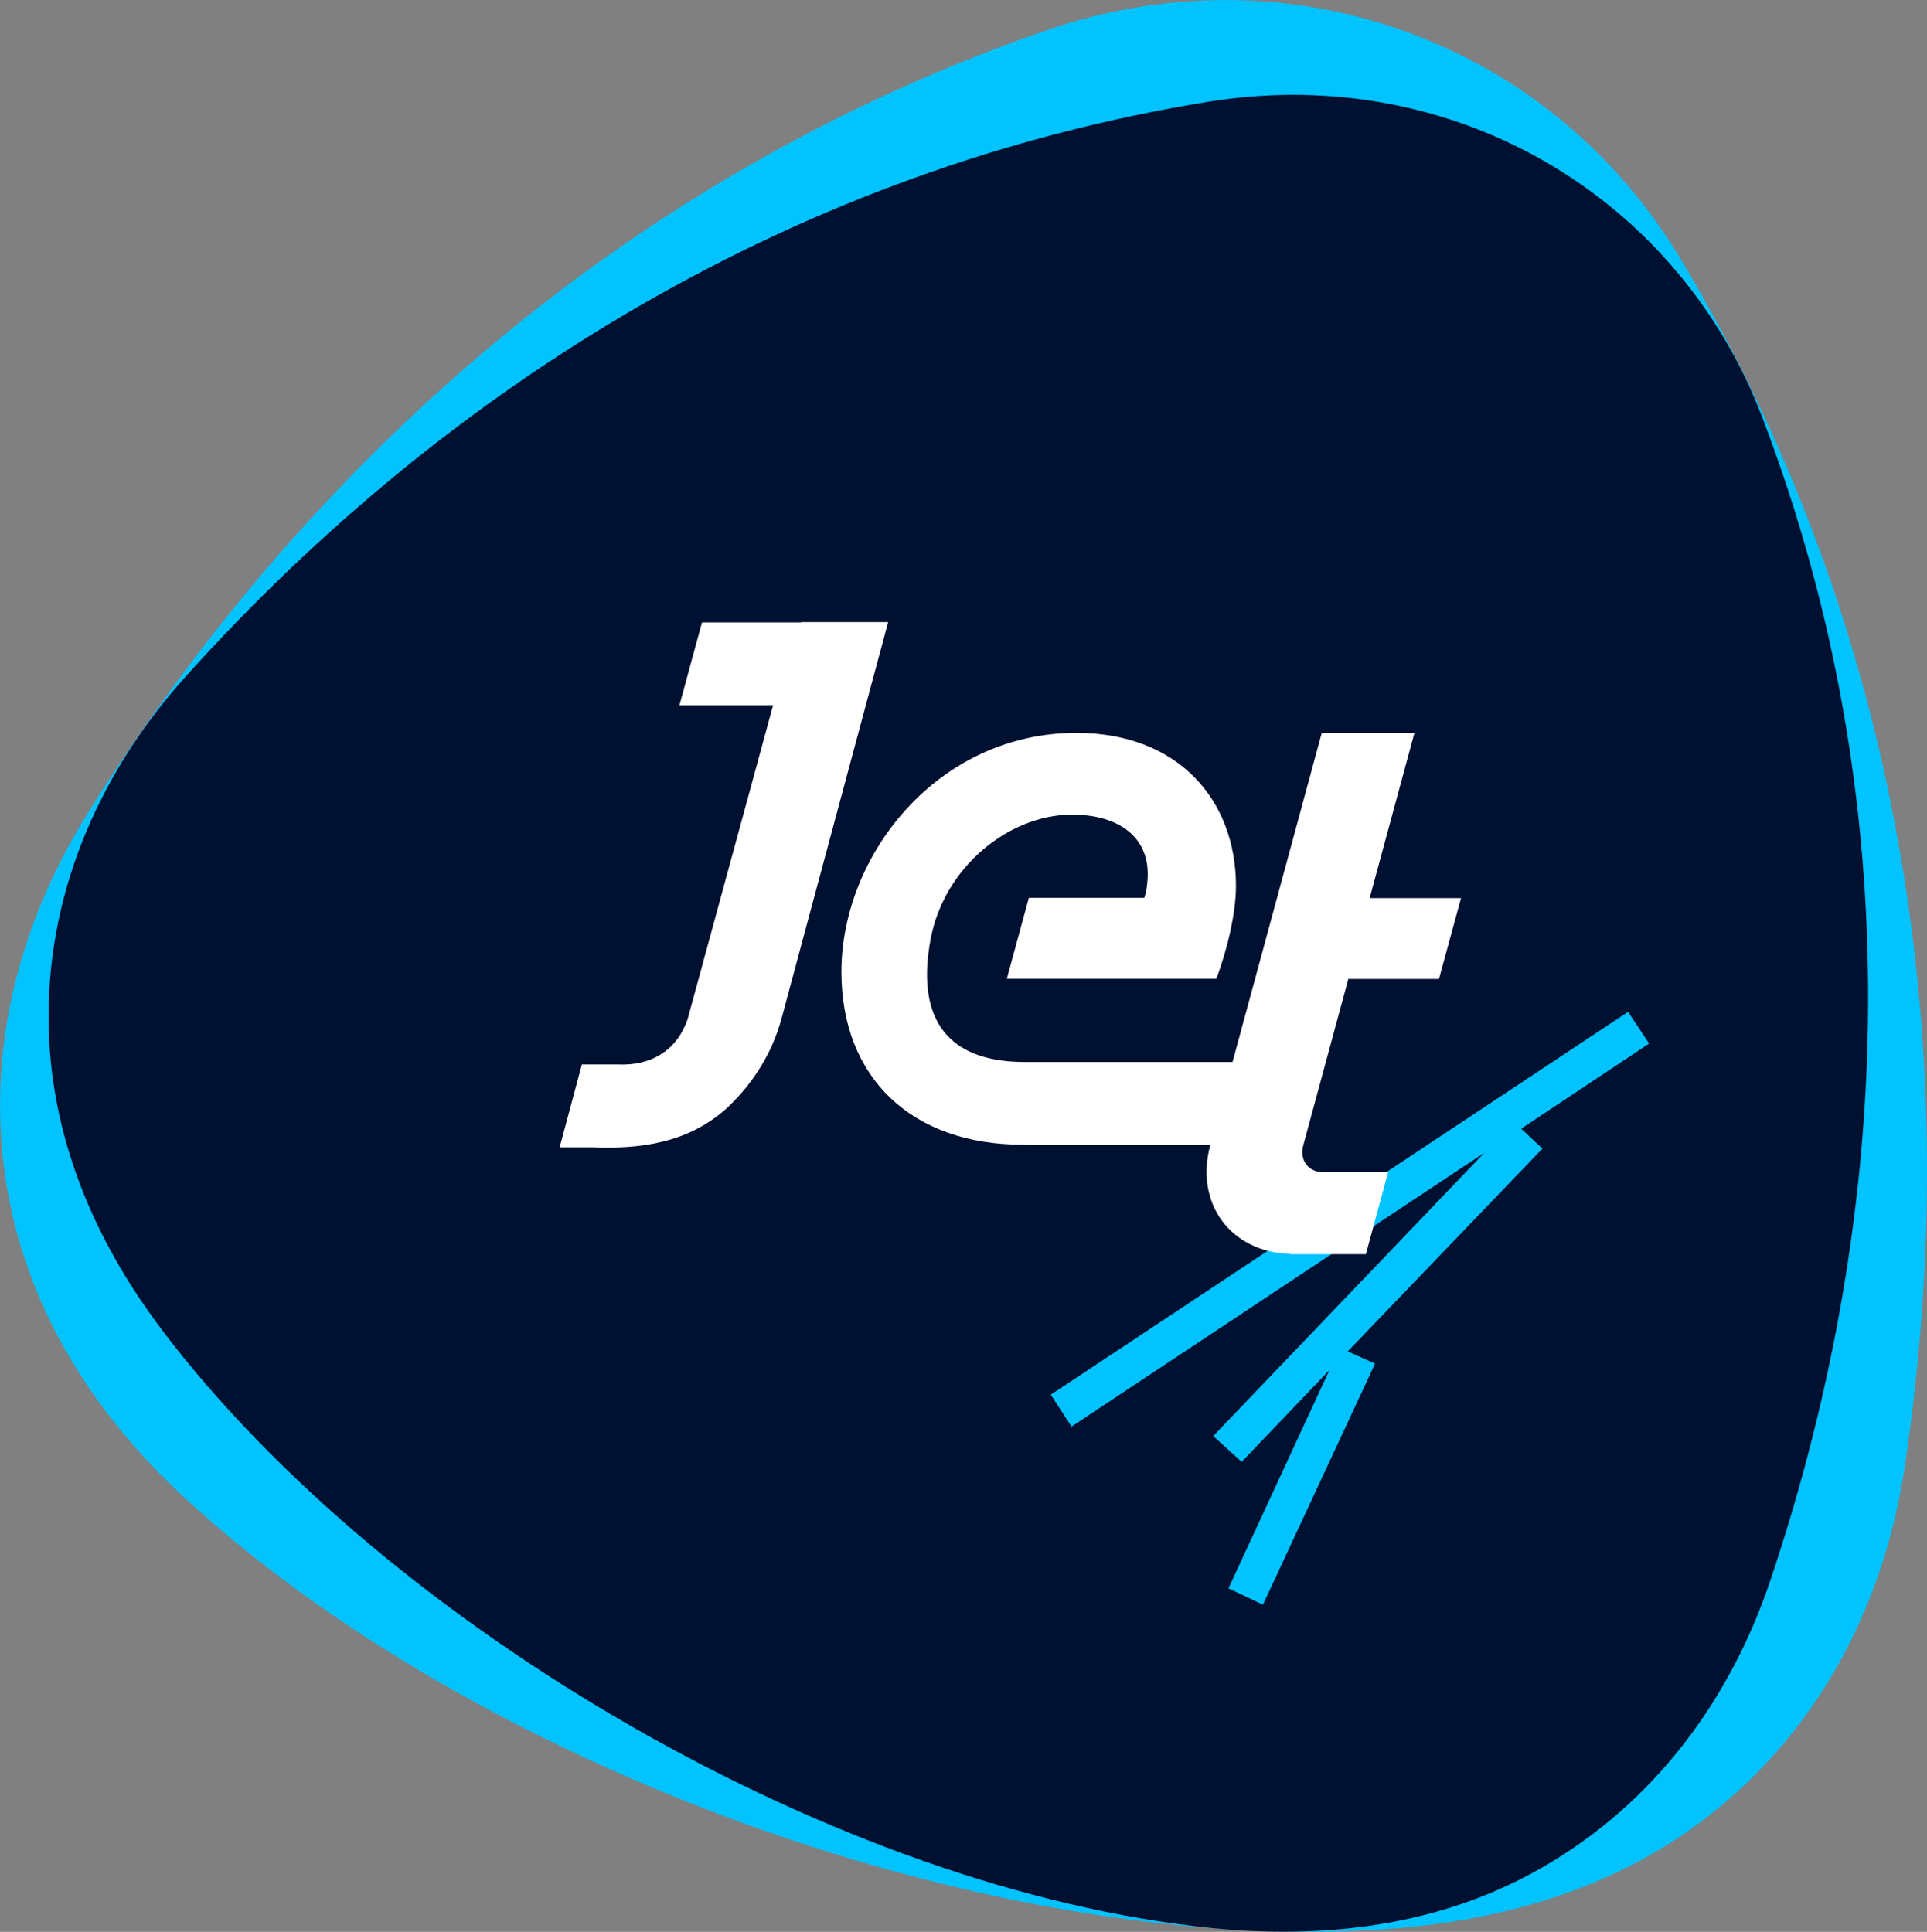
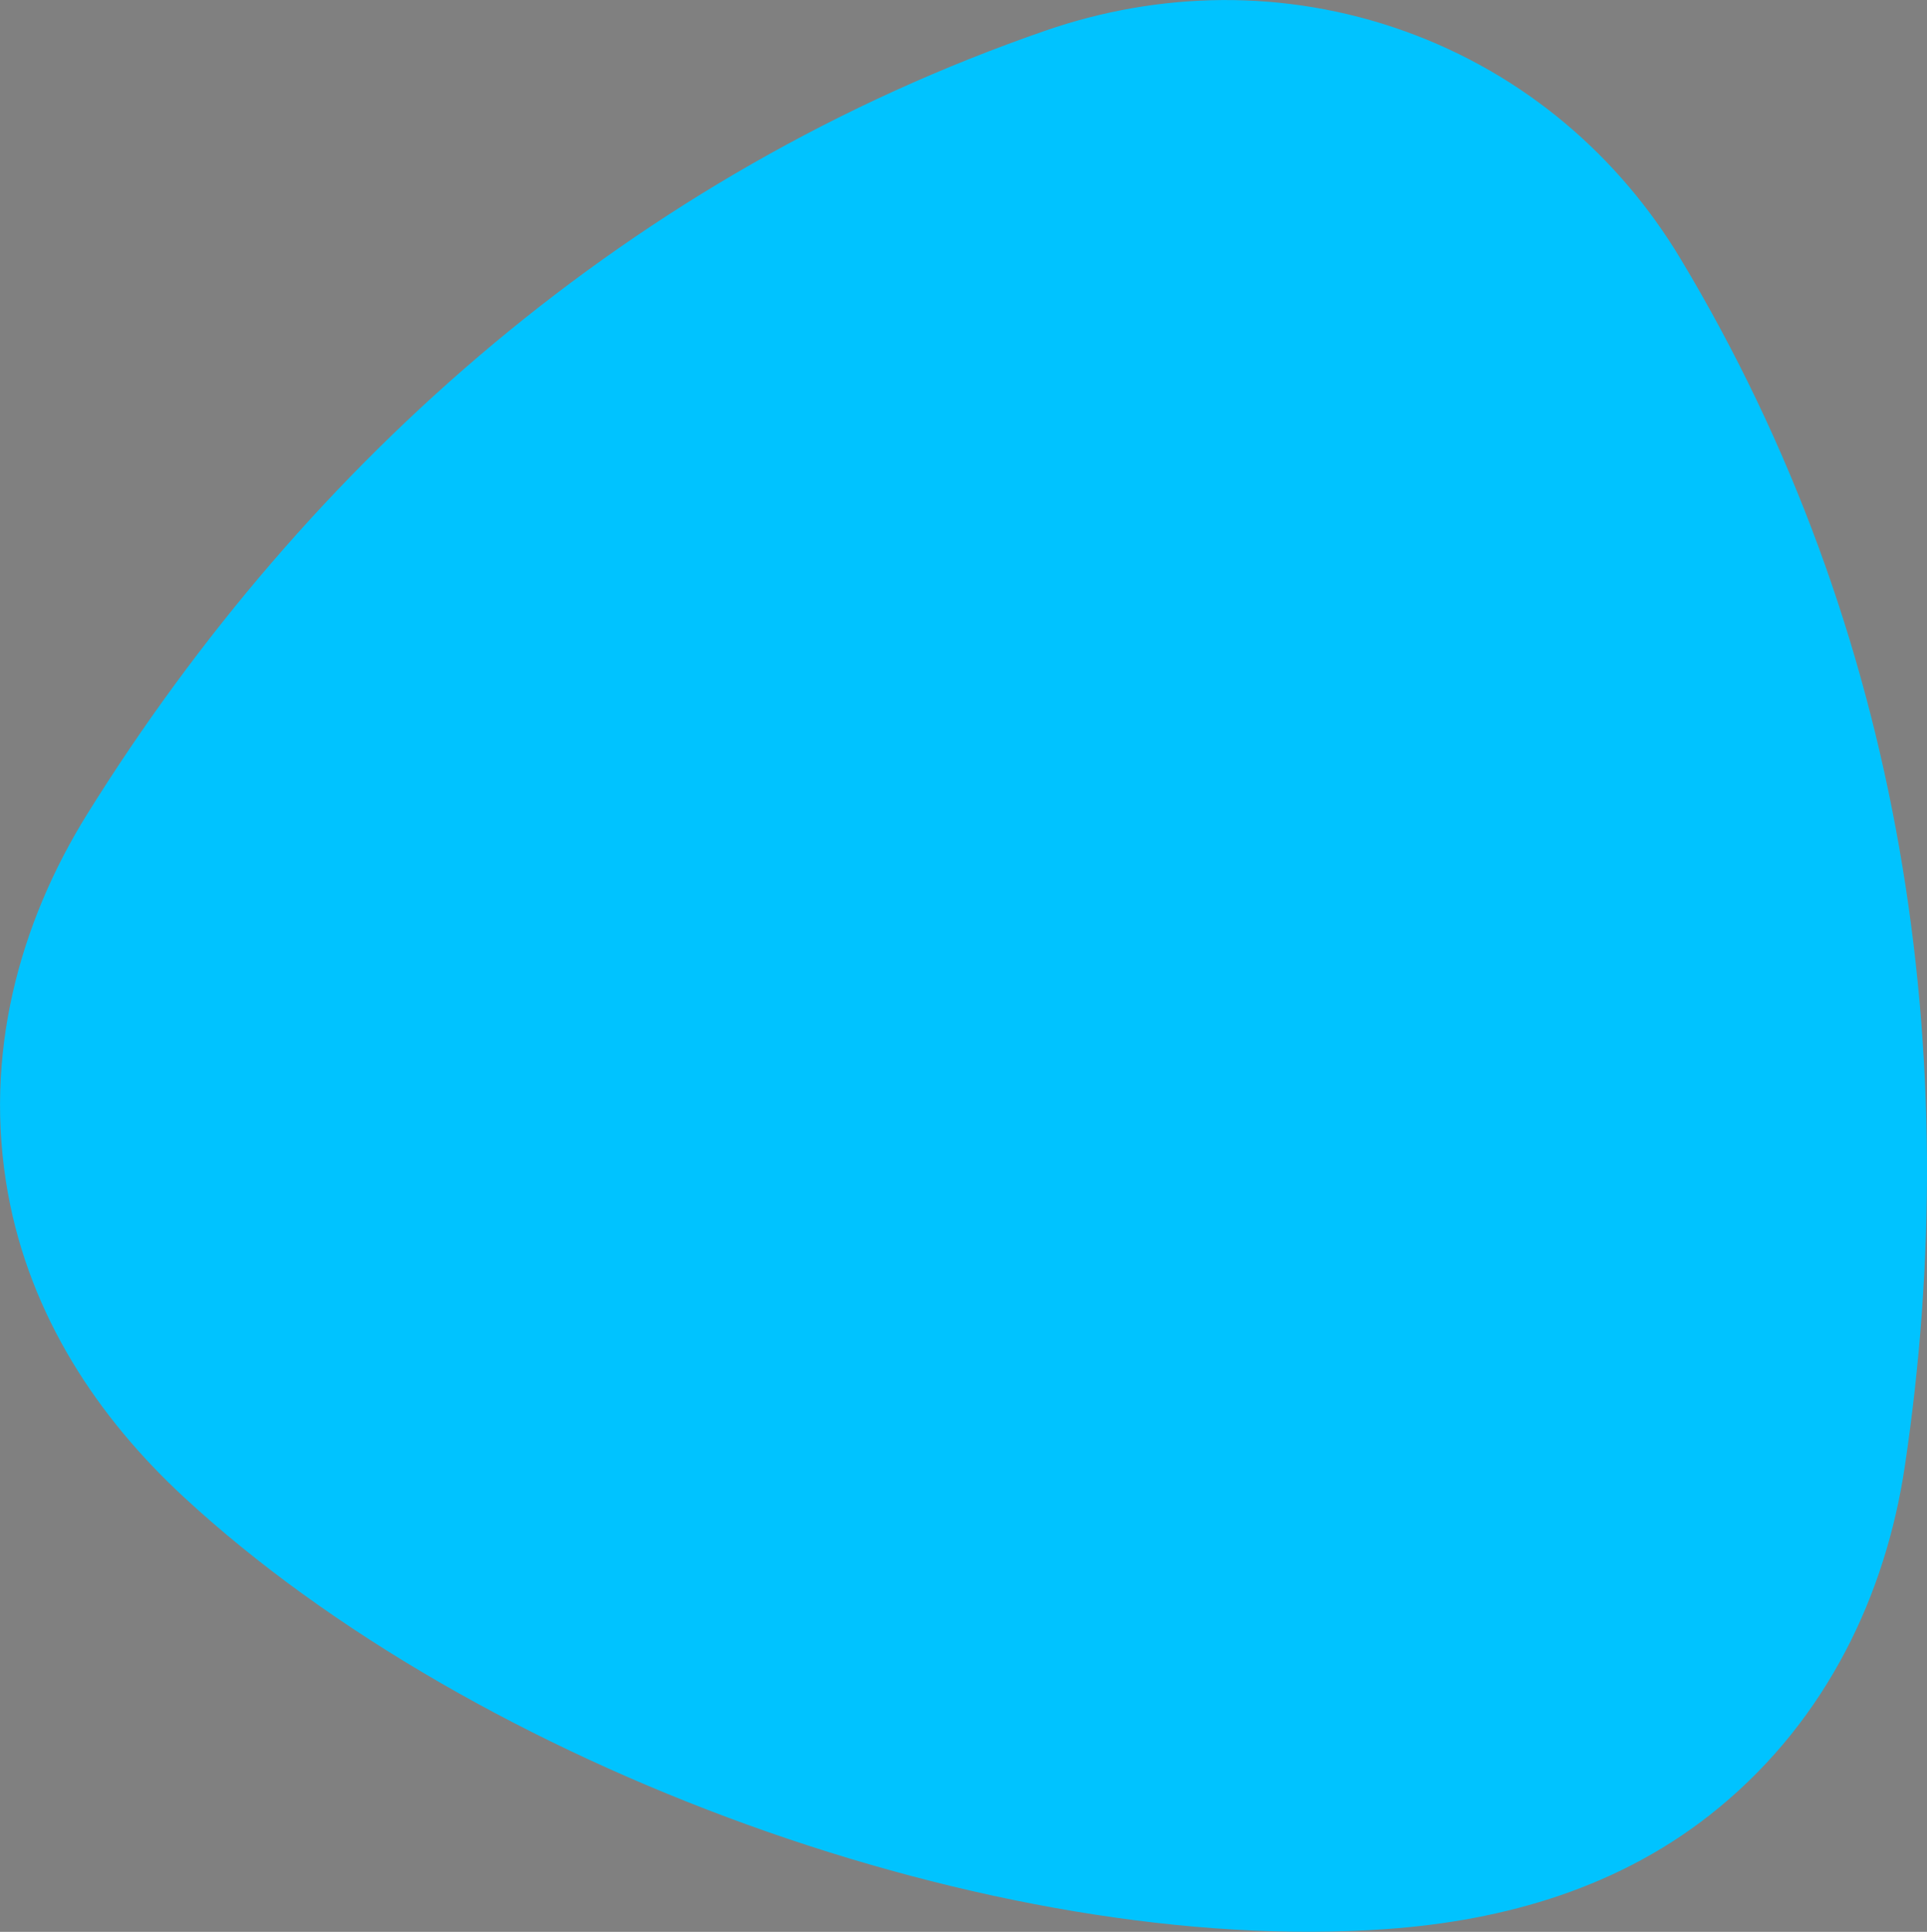
<svg xmlns="http://www.w3.org/2000/svg" id="Layer_2" data-name="Layer 2" viewBox="0 0 117.9 118.22">
  <rect x="0" y="0" width="117.9" height="118.22" fill="#808080" stroke="none" />
  <defs>
    <style>
      .cls-1 {
        fill: #00c3ff;
      }

      .cls-1, .cls-2, .cls-3 {
        stroke-width: 0px;
      }

      .cls-2 {
        fill: #001031;
      }

      .cls-3 {
        fill: #fff;
      }
    </style>
  </defs>
  <g id="_Слой_4" data-name="Слой 4">
    <g>
      <path class="cls-1" d="m11.22,91.59c-5.24-4.86-9.38-11.06-10.74-18.6-1.51-8.4.68-16.47,4.88-23.21C18.79,28.22,38.67,10.62,63.98,1.87c6.88-2.38,14.59-2.61,21.97.04,7.38,2.65,13.14,7.72,16.86,13.91,13.69,22.77,17.47,48.88,13.73,73.93-1.17,7.82-4.74,15.4-11.37,20.87-5.94,4.91-13.16,6.92-20.33,7.43-23.97,1.71-55.76-9.91-73.62-26.46" />
-       <path class="cls-2" d="m9.88,81.34c-4.07-5.38-6.9-11.85-6.91-19.09-.01-8.08,3.37-15.26,8.4-20.86C27.48,23.47,48.93,10.28,73.97,6.22c6.8-1.1,14.02-.06,20.46,3.61,6.44,3.68,10.96,9.34,13.39,15.71,8.97,23.47,8.14,48.43.49,71.19-2.39,7.11-6.98,13.59-14.07,17.62-6.35,3.61-13.42,4.31-20.18,3.63-22.62-2.3-50.3-18.3-64.19-36.64" />
-       <polygon class="cls-1" points="93.07 69.07 100.9 63.86 99.61 61.92 64.29 85.35 65.56 87.3 90.81 70.55 74.23 87.88 75.97 89.46 81.34 83.84 75.16 97.2 77.27 98.2 84.13 83.45 82.46 82.7 94.37 70.29 93.07 69.07" />
-       <path class="cls-3" d="m82.45,59.91h5.59l1.35-4.95h-5.59l2.74-10.11h-5.67l-5.46,20.14h-12.7c-5.23,0-6.59-3.17-5.77-7.53.82-4.36,4.72-7.56,8.59-7.61,3.08,0,4.69,1.48,4.69,3.62,0,.58-.09,1.16-.21,1.47h-7.06l-1.35,4.96h12.82c.65-1.73,1.2-3.99,1.2-5.68,0-5.25-3.52-9.37-9.76-9.37-8.51,0-14.38,7.49-14.38,14.62,0,6.49,4.3,10.58,11.1,10.58.05,0,.09,0,.14,0v.02h11.33c-.98,3.6,1.28,6.57,4.89,6.66v.02s4.63,0,4.63,0l1.36-5.02h-4.06c-.86-.05-1.37-.77-1.13-1.65l2.75-10.15Z" />
-       <path class="cls-3" d="m49,38.09h-6.05l-1.38,5.07h5.73l-5.23,19.21c-.62,1.83-2.15,2.88-4.32,2.77h-2.15s-1.36,5.07-1.36,5.07h2.04c2.77.11,5.87-.21,8.31-2.51l.07-.07c1.41-1.37,2.56-3.13,3.15-5.27l6.53-24.29h-5.33Z" />
    </g>
  </g>
</svg>